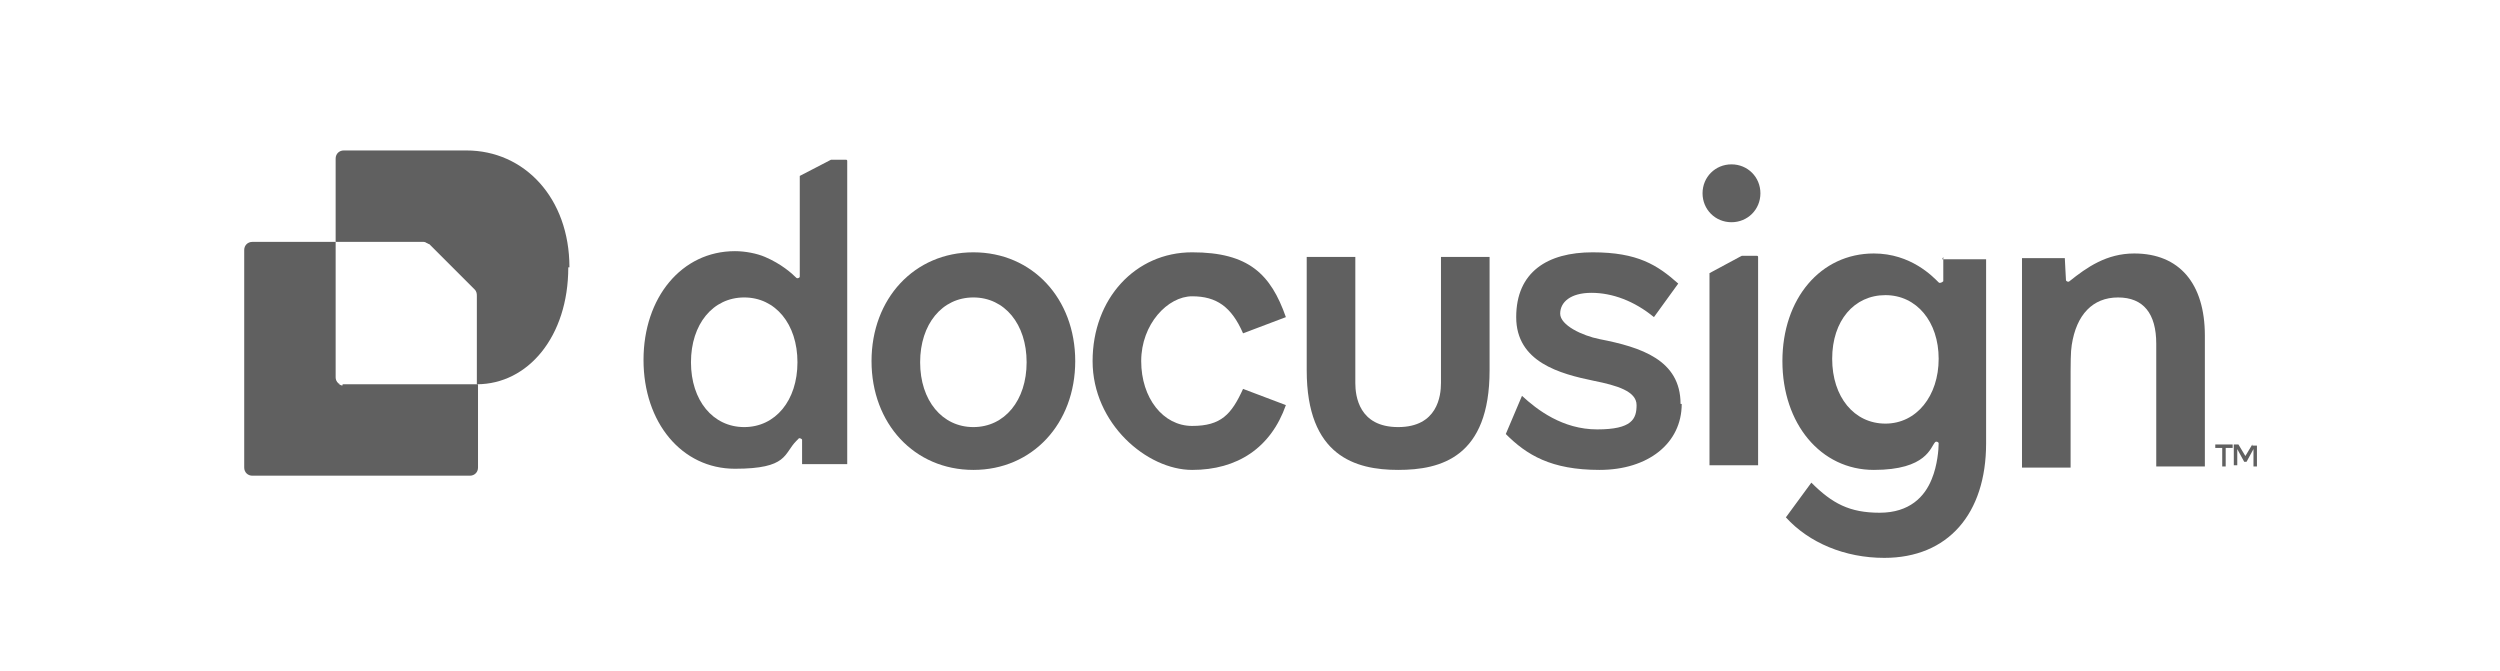
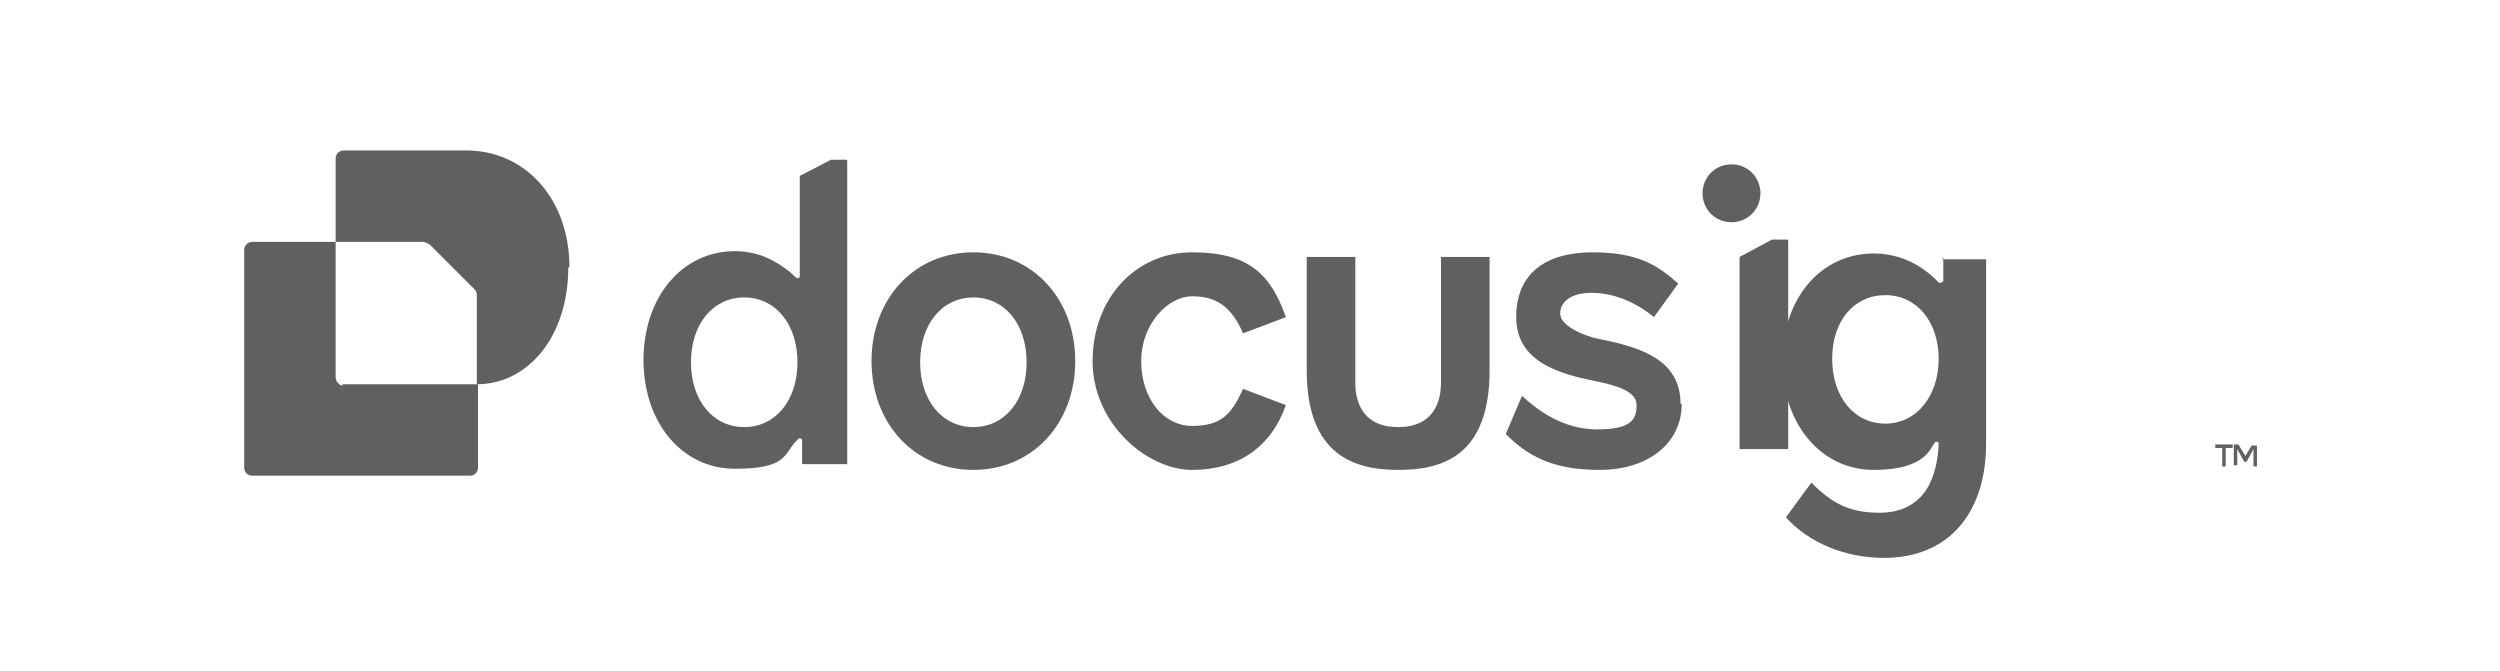
<svg xmlns="http://www.w3.org/2000/svg" id="Layer_1" data-name="Layer 1" version="1.1" viewBox="0 0 216 58">
  <defs>
    <style> .cls-1 { fill: #606060; stroke-width: 0px; } </style>
  </defs>
  <g>
    <g>
-       <path class="cls-1" d="M190.5,28.9v11.4h-4.2v-10.6c0-2.6-1.1-4-3.3-4s-3.6,1.5-4,4.1c-.1.6-.1,1.5-.1,3.5v7.1h-4.2v-18.1h3.7c0,.2.1,1.8.1,1.9s.2.2.3.1c1.5-1.2,3.2-2.4,5.6-2.4,3.9,0,6.1,2.6,6.1,7.1h0Z" />
      <path class="cls-1" d="M167.9,22.2v2.1c-.1.1-.3.2-.4.1-.5-.5-2.4-2.5-5.6-2.5-4.6,0-7.9,3.9-7.9,9.3h0c0,5.4,3.3,9.4,7.9,9.4s4.9-2,5.3-2.4c.1-.1.3,0,.3.1,0,.5-.1,1.9-.6,3.1-.6,1.5-1.9,2.9-4.5,2.9s-4.1-.8-5.9-2.6l-2.2,3c2,2.2,5.1,3.5,8.5,3.5,5.5,0,8.8-3.8,8.8-9.9v-15.9s-3.8,0-3.8,0ZM162.9,36.6c-2.7,0-4.6-2.3-4.6-5.6s1.9-5.5,4.6-5.5,4.6,2.3,4.6,5.5-1.9,5.6-4.6,5.6Z" />
      <path class="cls-1" d="M145.3,34.9c0,3.4-2.9,5.7-7.1,5.7s-6.3-1.3-8.1-3.1h0l1.4-3.3c1.3,1.2,3.5,2.9,6.5,2.9s3.4-.9,3.4-2.1-1.7-1.7-3.7-2.1c-2.9-.6-6.7-1.6-6.7-5.5s2.7-5.6,6.6-5.6,5.6,1.1,7.4,2.7l-2.1,2.9c-1.7-1.4-3.6-2.1-5.4-2.1s-2.7.8-2.7,1.8,1.9,1.9,3.4,2.2c3.6.7,7,1.8,7,5.6h0Z" />
      <path class="cls-1" d="M84.1,21.8c-5.1,0-8.8,4-8.8,9.4s3.7,9.4,8.8,9.4,8.8-4,8.8-9.4-3.7-9.4-8.8-9.4ZM84.1,36.9c-2.7,0-4.6-2.3-4.6-5.6s1.9-5.6,4.6-5.6,4.6,2.3,4.6,5.6-1.9,5.6-4.6,5.6Z" />
      <path class="cls-1" d="M94.4,31.2c0-5.4,3.7-9.4,8.6-9.4s6.8,1.9,8.1,5.6l-3.7,1.4c-1-2.3-2.3-3.2-4.4-3.2s-4.4,2.4-4.4,5.6,1.9,5.6,4.4,5.6,3.4-1,4.4-3.2l3.7,1.4c-1.3,3.7-4.2,5.6-8.1,5.6s-8.6-4-8.6-9.4h0Z" />
      <path class="cls-1" d="M73,13.8h-1c0,0-.2,0-.2,0l-2.7,1.4s0,0,0,.1v8.6c0,.1-.2.2-.3.1-.4-.4-1.3-1.2-2.7-1.8-.7-.3-1.7-.5-2.6-.5-4.6,0-7.9,4-7.9,9.4s3.3,9.4,7.9,9.4,4.2-1.3,5.3-2.4c0,0,.1-.1.2-.2,0-.1.3,0,.3.1v2.1h3.9V13.9c0,0,0-.1-.1-.1h0ZM64.3,36.9c-2.7,0-4.6-2.3-4.6-5.6s1.9-5.6,4.6-5.6,4.6,2.3,4.6,5.6-1.9,5.6-4.6,5.6Z" />
-       <path class="cls-1" d="M150.3,22.2l-2.6,1.4c0,0,0,0,0,.1v16.5h4.2v-18c0,0,0-.1-.1-.1h-1.1c0,0-.1,0-.2,0h0Z" />
+       <path class="cls-1" d="M150.3,22.2c0,0,0,0,0,.1v16.5h4.2v-18c0,0,0-.1-.1-.1h-1.1c0,0-.1,0-.2,0h0Z" />
      <path class="cls-1" d="M149.6,19.2c1.4,0,2.5-1.1,2.5-2.5s-1.1-2.5-2.5-2.5-2.5,1.1-2.5,2.5,1.1,2.5,2.5,2.5Z" />
      <path class="cls-1" d="M128.7,22.2v9.8c0,7.5-4.2,8.6-7.9,8.6s-7.9-1.2-7.9-8.6v-9.8h4.2v10.9c0,1.1.3,3.8,3.7,3.8s3.7-2.7,3.7-3.8v-10.9s4.2,0,4.2,0Z" />
    </g>
    <path class="cls-1" d="M194.6,38.4l-.6,1-.6-1h-.4v1.8h.3v-1.4l.6,1.1h.2l.6-1.1v1.5h.3v-1.8h-.4,0ZM191.4,38.4v.3h.6v1.6h.3v-1.6h.6v-.3h-1.5Z" />
  </g>
  <g>
    <path class="cls-1" d="M29.6,33.2h11.7v7.2c0,.4-.3.7-.7.7h-18.8c-.4,0-.7-.3-.7-.7v-18.8c0-.4.3-.7.7-.7h7.2v11.7c0,.3.2.6.5.7h0s0,0,0,0c0,0,0,0,.1,0h0Z" />
    <polygon class="cls-1" points="41.2 33.2 41.2 33.2 41.2 33.2 41.2 33.2" />
    <path class="cls-1" d="M49.1,23.1c0,6-3.5,10.1-7.9,10.1h0v-7.6c0-.2,0-.4-.2-.6l-3.9-3.9s0,0,0,0c-.1,0-.3-.2-.5-.2h-7.6v-7.2c0-.4.3-.7.7-.7h10.6c5,0,8.9,4.1,8.9,10.1Z" />
    <path class="cls-1" d="M37,21c-.1,0-.3-.2-.5-.2h-7.6v11.7c0,.3.2.6.5.7-.3,0-.5-.4-.5-.7v-11.7h7.6c.2,0,.4,0,.5.2h0Z" />
  </g>
</svg>